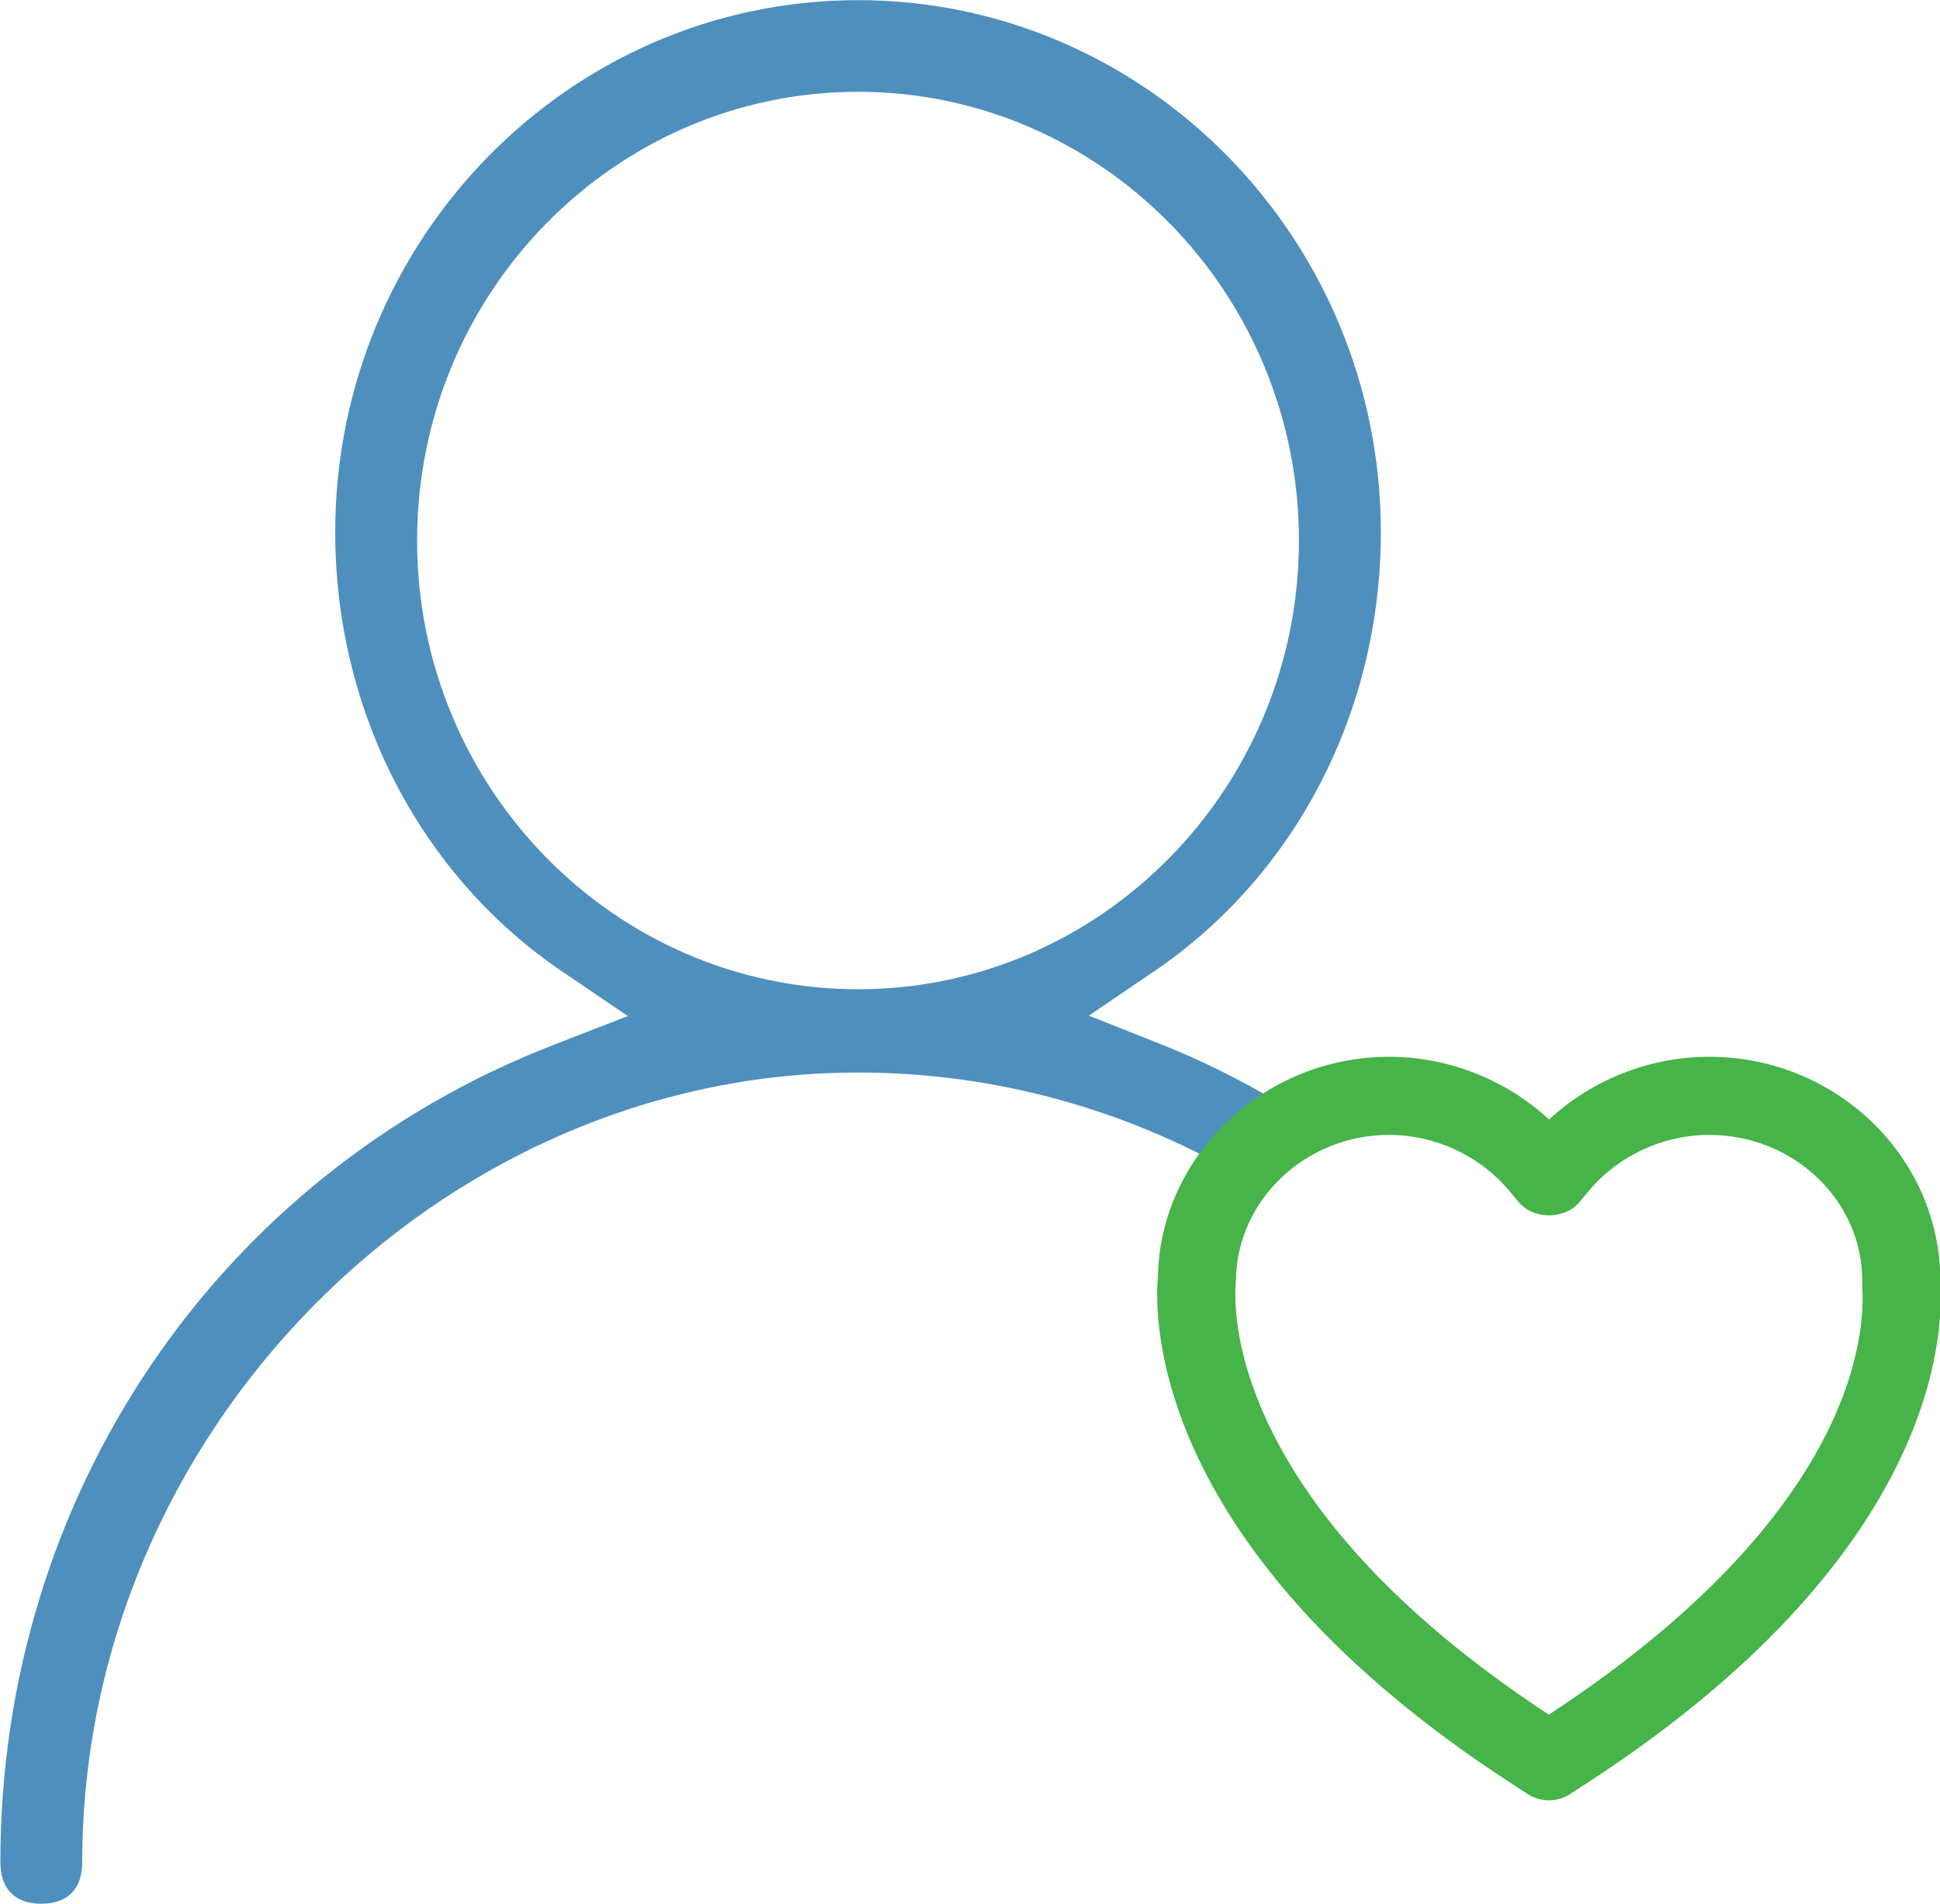
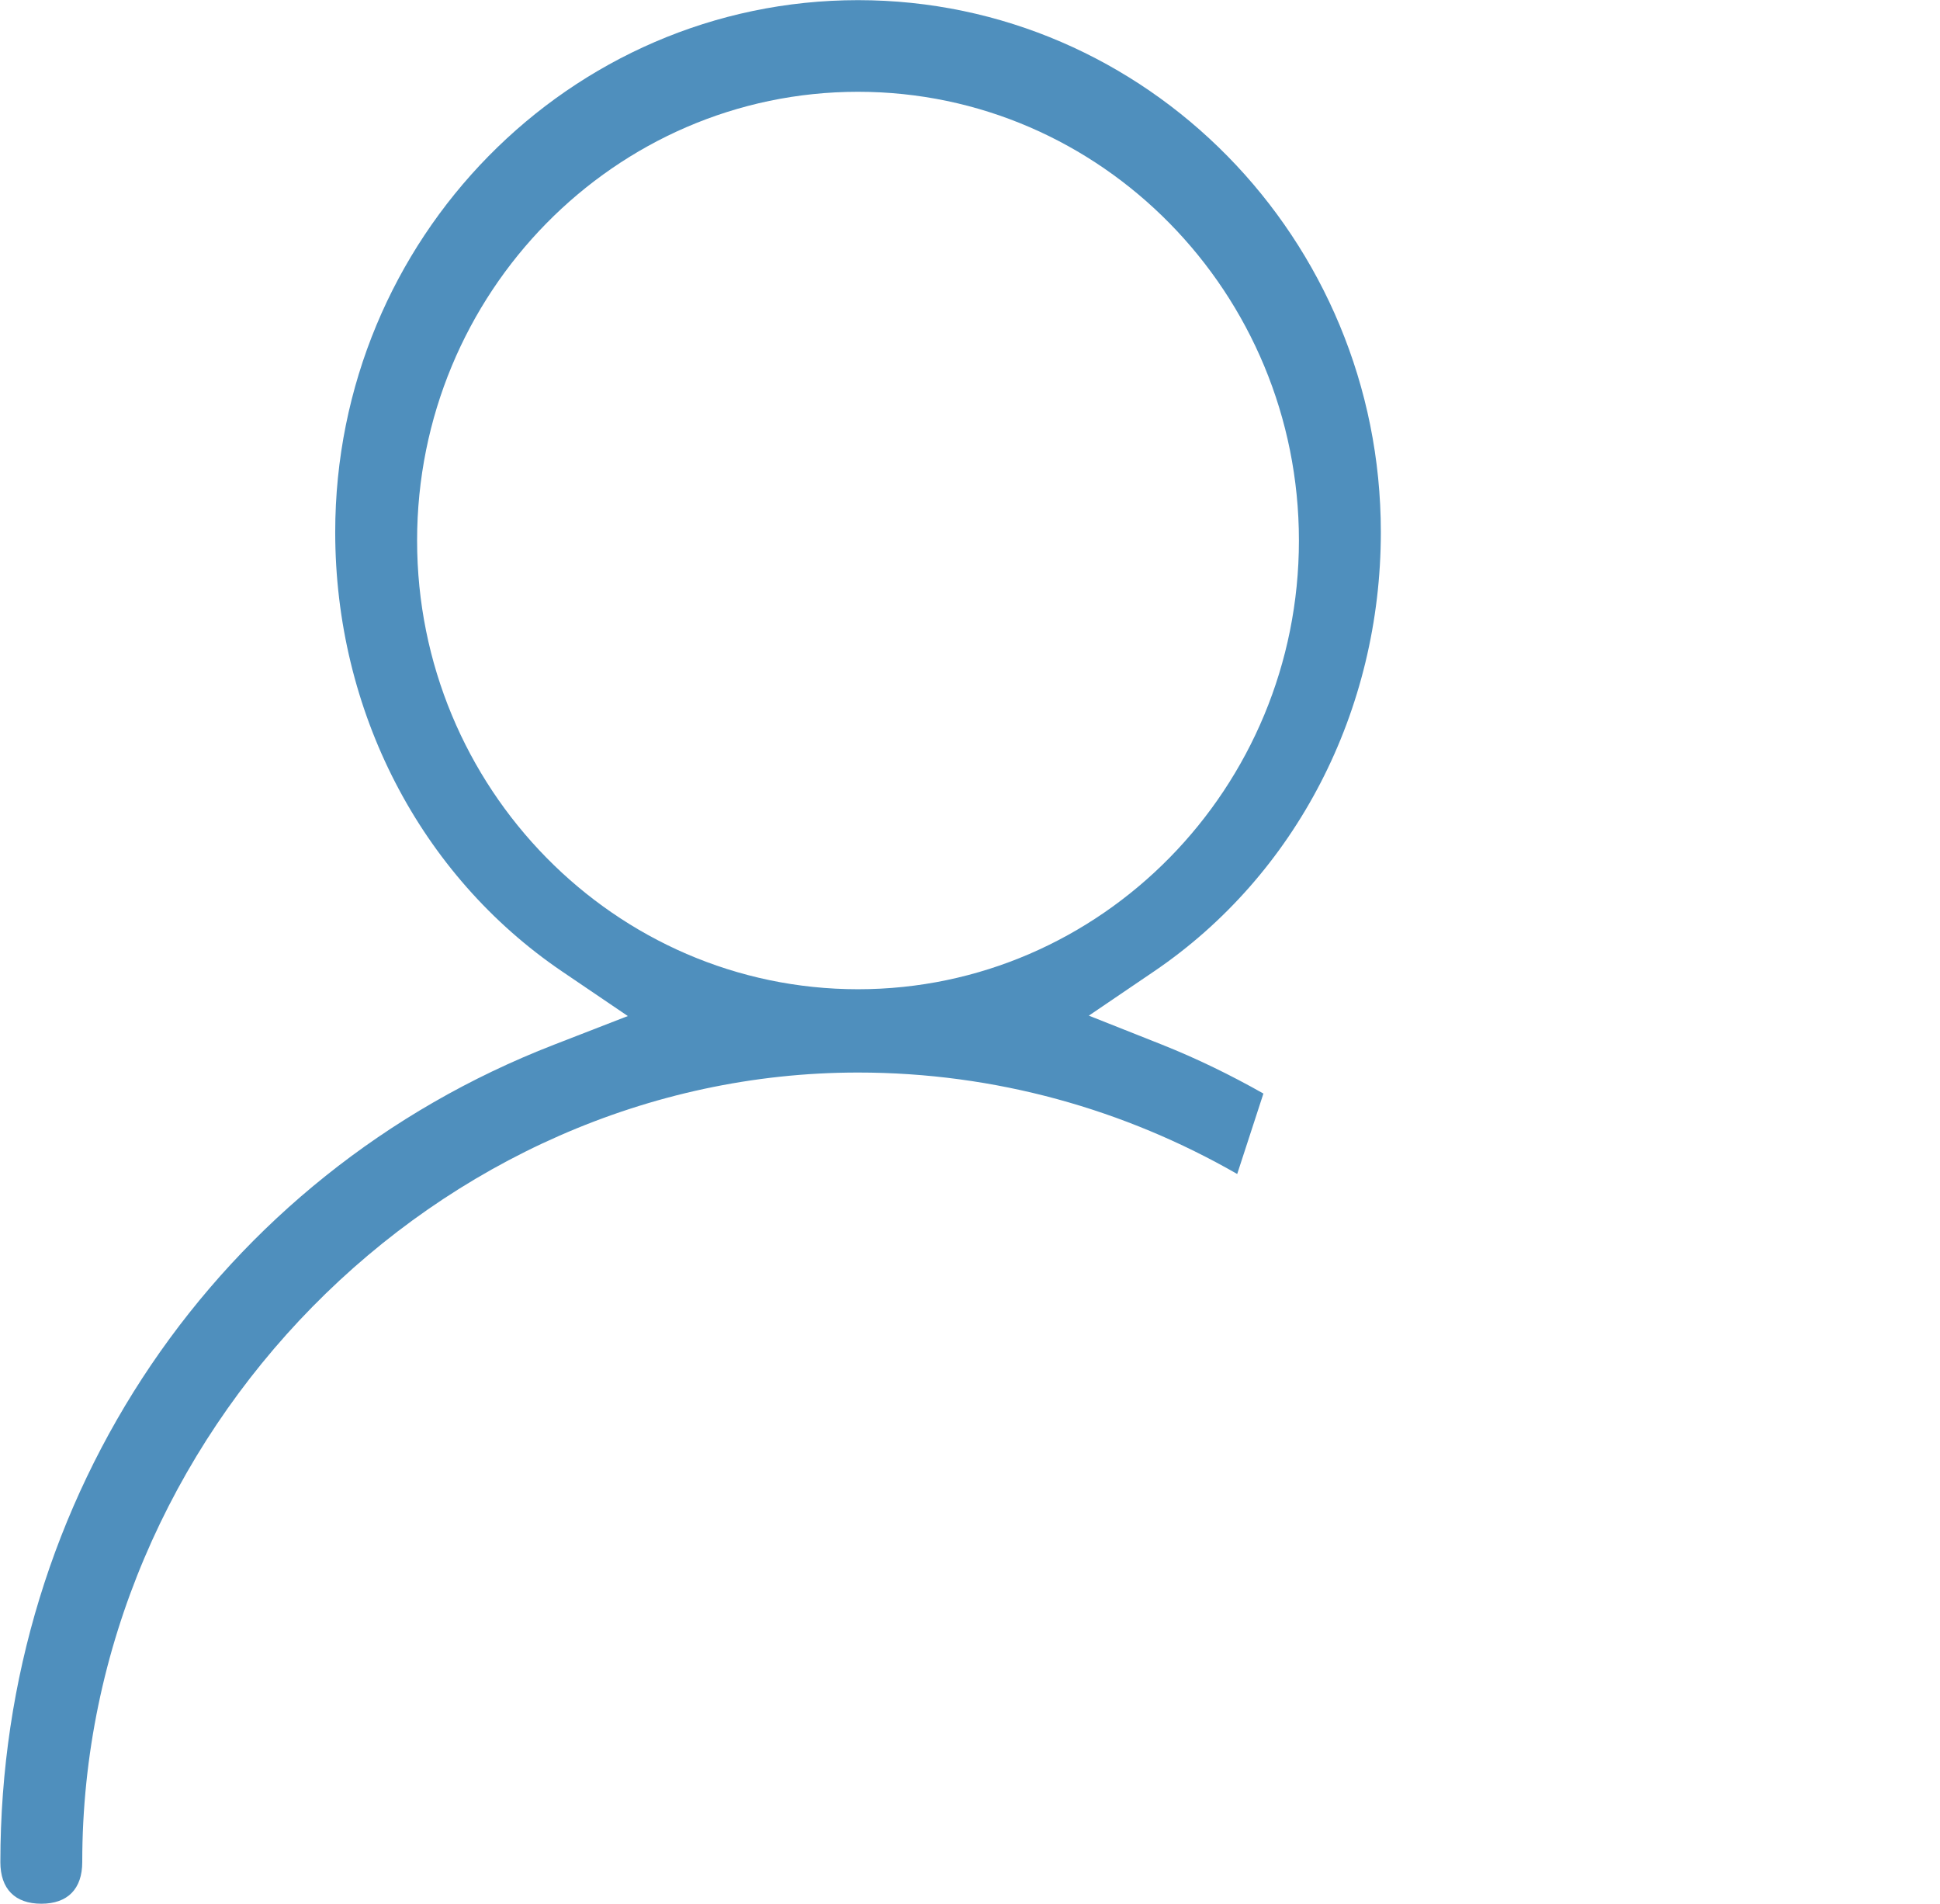
<svg xmlns="http://www.w3.org/2000/svg" preserveAspectRatio="xMidYMid" width="53" height="52" viewBox="0 0 53 52">
  <defs>
    <style> .cls-1 { fill: #4f8fbd; } .cls-1, .cls-2 { fill-rule: evenodd; } .cls-2 { fill: #46b449; } </style>
  </defs>
  <g>
    <path d="M34.516,29.868 C33.626,29.365 32.702,28.913 31.739,28.530 L29.747,27.740 L31.525,26.533 C35.406,23.900 37.724,19.415 37.724,14.535 C37.724,6.523 31.316,0.004 23.441,0.004 C15.566,0.004 9.158,6.523 9.158,14.535 C9.158,19.415 11.475,23.900 15.356,26.533 L17.152,27.751 L15.135,28.534 C5.947,32.095 0.010,40.858 0.010,50.858 C0.010,51.592 0.408,51.996 1.129,51.996 C1.849,51.996 2.247,51.592 2.247,50.858 C2.247,39.169 11.952,29.294 23.441,29.294 C27.204,29.294 30.734,30.307 33.800,32.065 M11.395,14.763 C11.395,8.004 16.799,2.507 23.441,2.507 C30.083,2.507 35.486,8.004 35.486,14.763 C35.486,21.520 30.083,27.019 23.441,27.019 C16.799,27.019 11.395,21.520 11.395,14.763 Z" class="cls-1" />
-     <path d="M53.009,35.047 L53.011,34.996 C53.011,31.614 50.176,28.863 46.692,28.863 C45.080,28.863 43.497,29.485 42.320,30.577 C41.142,29.485 39.560,28.863 37.950,28.863 C34.535,28.863 31.700,31.562 31.633,34.866 C31.526,36.059 31.490,42.332 41.254,48.688 L41.735,49.000 C41.909,49.112 42.110,49.172 42.316,49.172 C42.524,49.172 42.726,49.112 42.899,48.998 L43.378,48.687 C52.717,42.608 53.111,36.697 53.009,35.047 ZM43.435,32.493 C44.228,31.556 45.445,30.997 46.692,30.997 C48.998,30.997 50.875,32.782 50.875,34.974 L50.874,35.038 C50.873,35.068 50.873,35.098 50.877,35.146 L50.880,35.213 C50.952,36.666 50.480,41.476 42.314,46.832 C33.449,41.017 33.703,35.633 33.762,35.034 C33.765,35.006 33.766,34.977 33.766,34.948 C33.798,32.769 35.675,30.997 37.950,30.997 C39.195,30.997 40.411,31.556 41.204,32.493 L41.504,32.848 C41.895,33.310 42.744,33.310 43.135,32.848 L43.435,32.493 Z" class="cls-2" />
  </g>
</svg>